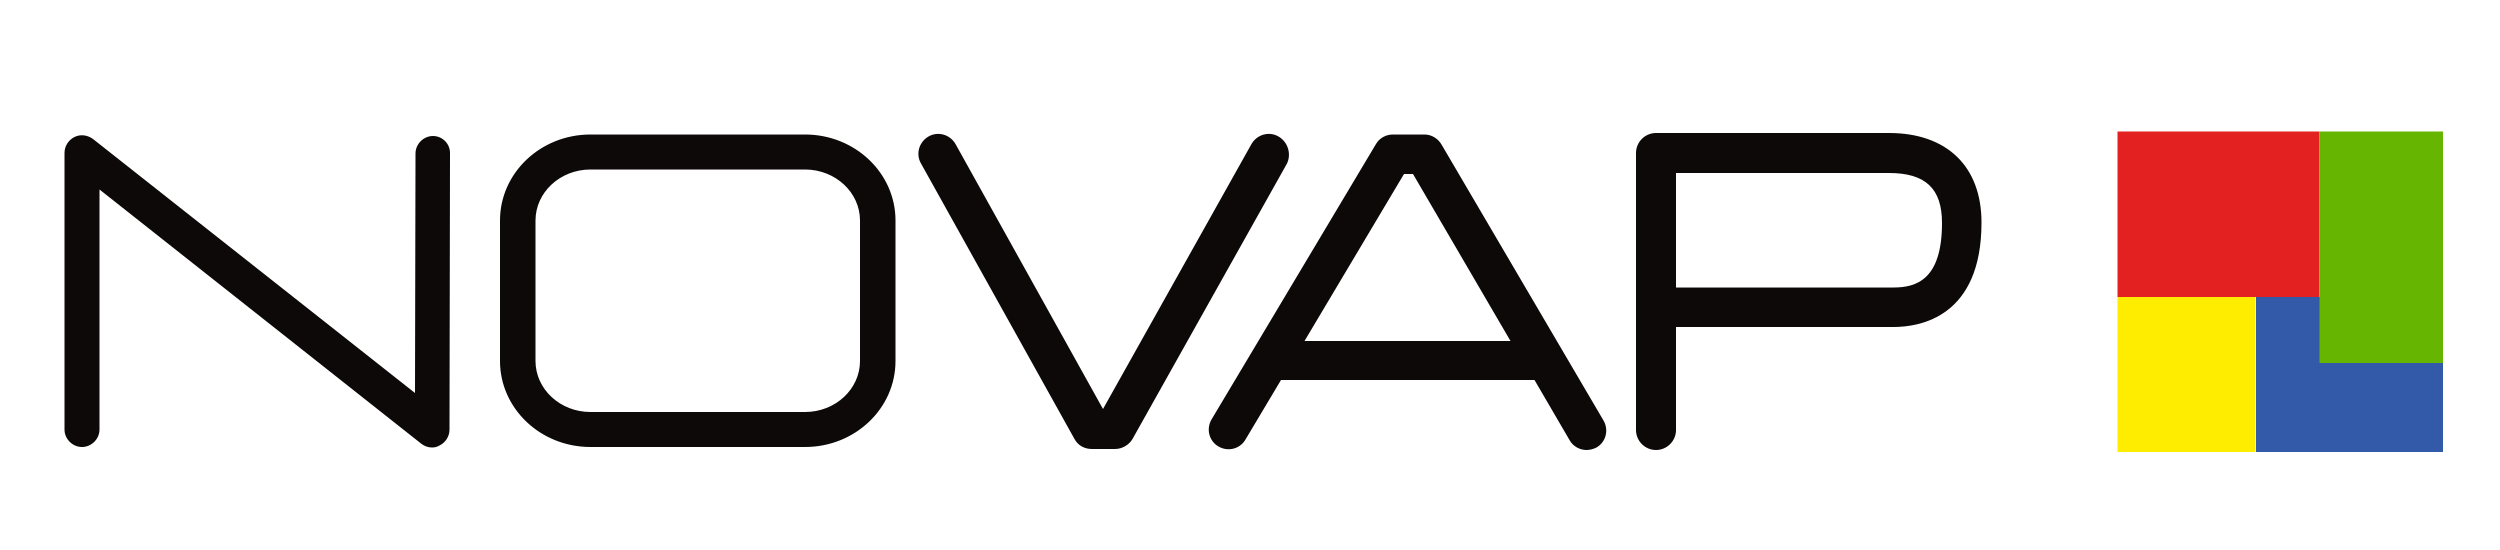
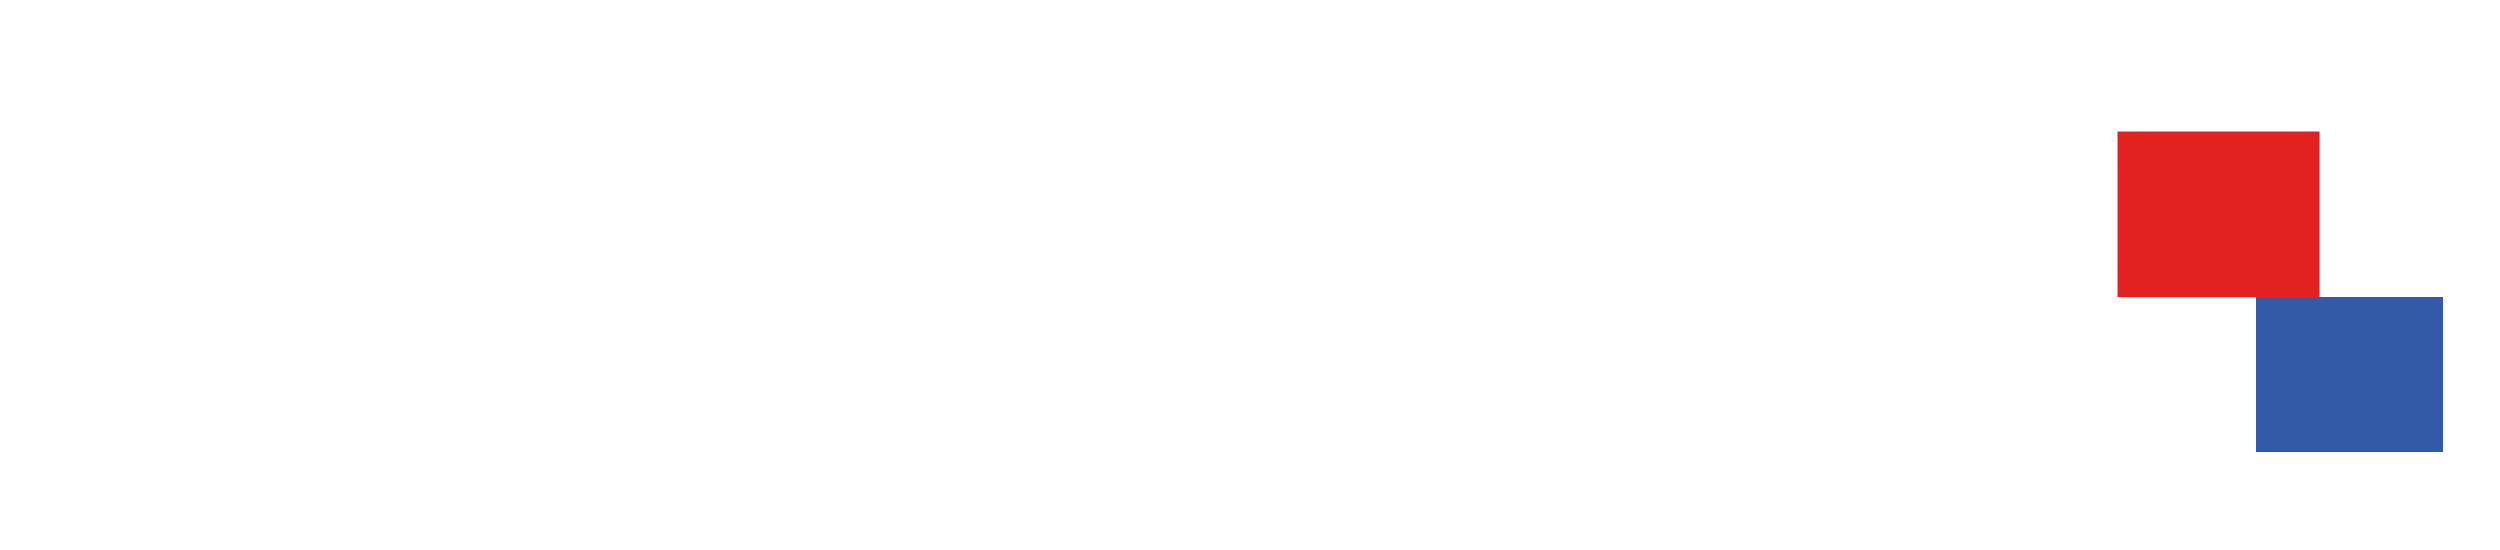
<svg xmlns="http://www.w3.org/2000/svg" id="Calque_1" viewBox="0 0 500 110">
  <style>.st0{fill:#0d0909}.st1{fill:#e32120}.st2{fill:#ffed00}.st3{fill:#335aa8}.st4{fill:#66b500}</style>
-   <path class="st0" d="M86.6 27.2c-1.9 0-3.5 1.6-3.5 3.5L83 78.6 18.6 27.8c-1.1-.8-2.5-1-3.7-.4s-2 1.8-2 3.2v55.3c0 1.9 1.6 3.5 3.5 3.5s3.5-1.6 3.5-3.5v-48l64.3 50.8c.6.5 1.4.8 2.2.8.5 0 1-.1 1.5-.4 1.2-.6 2-1.8 2-3.2l.1-55.1c.1-2-1.5-3.6-3.4-3.6zM161 26.9h-42.9c-10 0-18.1 7.7-18.1 17.2v28.1c0 9.5 8.1 17.2 18.1 17.2H161c10 0 18.1-7.7 18.1-17.2V44.1c0-9.5-8.1-17.2-18.1-17.2zm11 45.3c0 5.6-4.9 10.2-11 10.2h-42.9c-6.1 0-11-4.6-11-10.2V44.1c0-5.6 4.9-10.2 11-10.2H161c6.1 0 11 4.6 11 10.2v28.1zM255.7 27.3c-1.9-1.1-4.3-.4-5.4 1.5l-29.7 53-29.5-53c-1.1-1.9-3.5-2.6-5.4-1.5s-2.6 3.5-1.5 5.4l30.7 55.1c.7 1.3 2 2 3.5 2h4.6c1.4 0 2.8-.8 3.5-2l30.9-55.1c.9-1.9.2-4.3-1.7-5.4zM288.3 28.9c-.7-1.2-2-2-3.4-2h-6.3c-1.4 0-2.7.7-3.4 1.9l-32.9 55.1c-1.1 1.9-.5 4.3 1.4 5.4s4.3.5 5.4-1.4l7.1-11.9h50.7l7 12c.7 1.3 2.1 2 3.4 2 .7 0 1.4-.2 2-.5 1.9-1.1 2.5-3.5 1.4-5.4l-32.4-55.2zm-27.4 39.3l19.9-33.4h1.8l19.5 33.4h-41.2zM377.8 26.6h-46.6c-2.2 0-4 1.8-4 4V86c0 2.2 1.8 4 4 4s4-1.8 4-4V65.4h43.5c5.3 0 17.6-2 17.6-20.9 0-11.2-6.9-17.9-18.5-17.9zm.9 30.9h-43.5V34.6h42.6c7.3 0 10.6 3.1 10.6 10 0 11.4-5.2 12.9-9.7 12.9z" />
  <path class="st1" d="M423.5 26.3h40.4v33.1h-40.4z" />
-   <path class="st2" d="M423.5 59.4h27.6v31h-27.6z" />
  <path class="st3" d="M451.2 59.4h37.4v31h-37.4z" />
-   <path class="st4" d="M463.9 26.3h24.7v46.3h-24.7z" />
</svg>